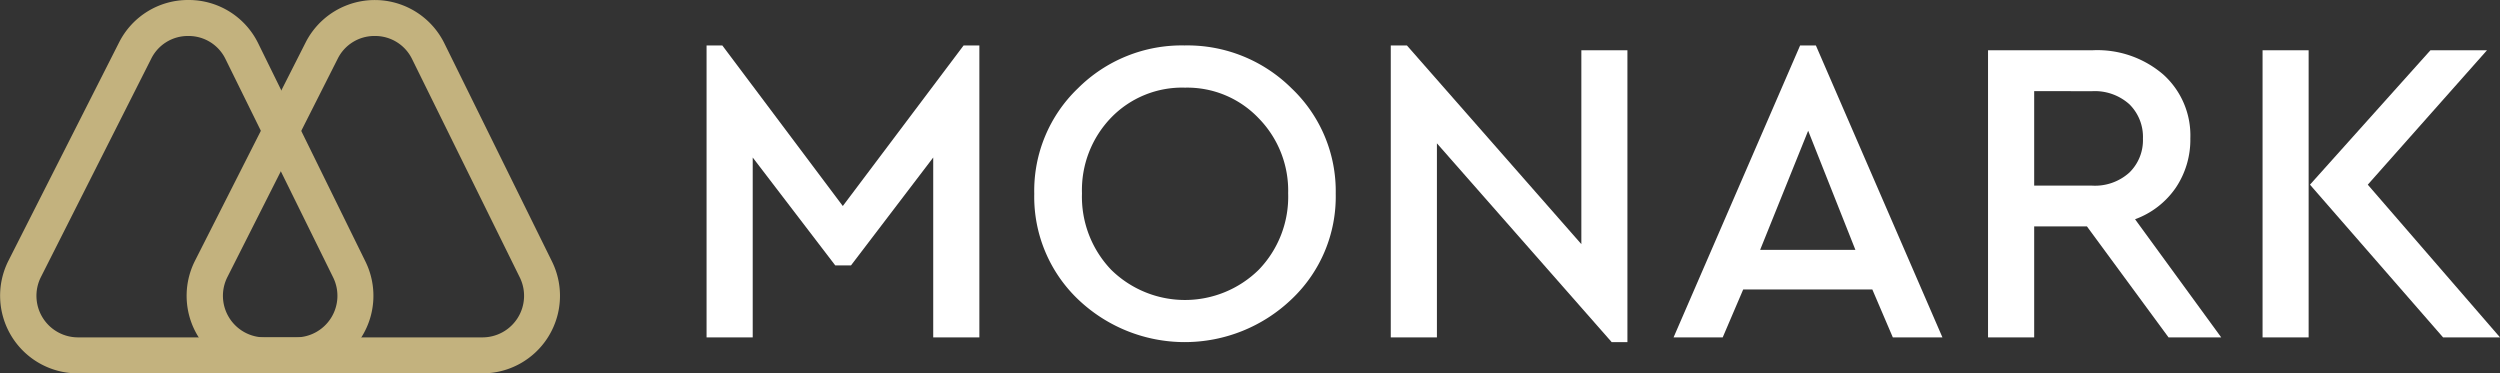
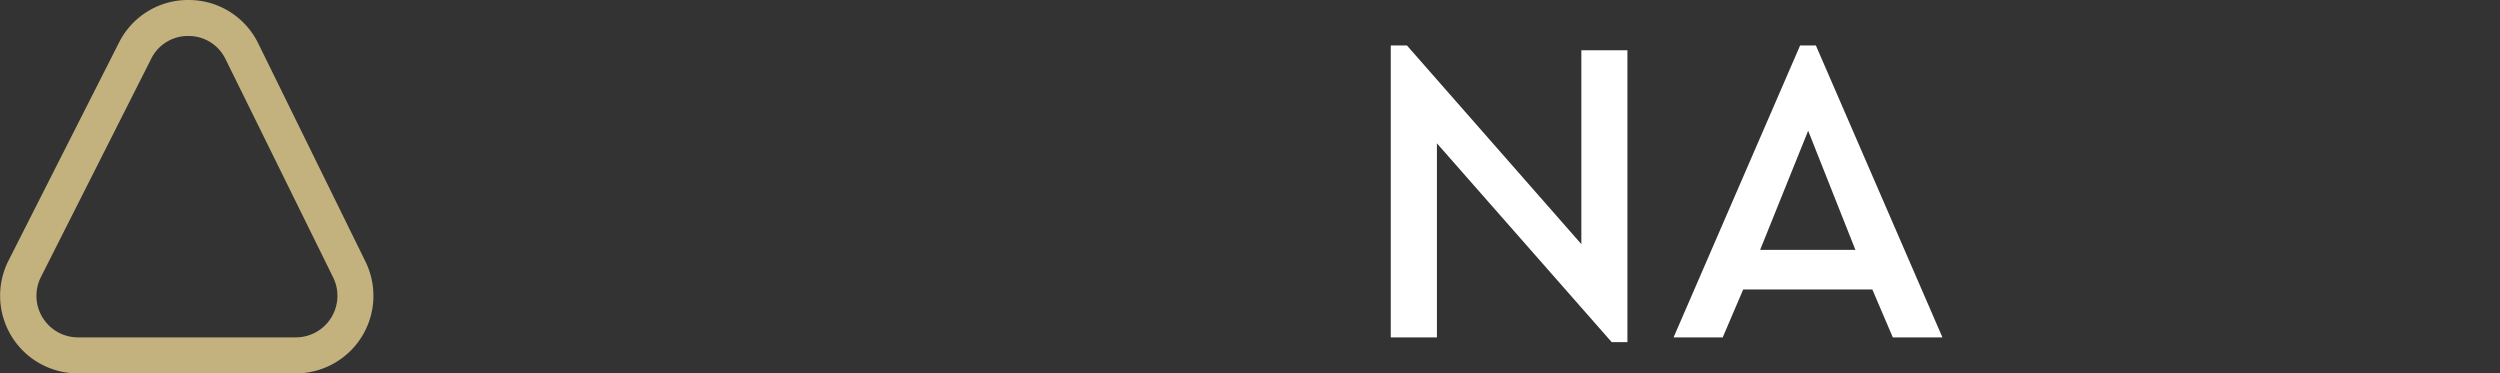
<svg xmlns="http://www.w3.org/2000/svg" viewBox="0 0 317.45 47.41">
  <rect x="0" y="0" width="317.45" height="47.41" fill="#333333" stroke="none" />
  <defs>
    <style>.cls-1{fill:#fff;}.cls-2{fill:#c3b27e;}</style>
  </defs>
  <g id="Layer_2" data-name="Layer 2">
    <g id="Layer_1-2" data-name="Layer 1">
-       <path class="cls-1" d="M122.36,5.77h2V42.84H118.5V20l-10.44,13.7h-2L95.58,20V42.84H89.72V5.77h2l15.3,20.39Z" />
-       <path class="cls-1" d="M150.42,5.77A18.76,18.76,0,0,1,164,11.21a18,18,0,0,1,5.61,13.4A17.91,17.91,0,0,1,164,38a19.62,19.62,0,0,1-27.12,0,18,18,0,0,1-5.55-13.39,18,18,0,0,1,5.55-13.4A18.66,18.66,0,0,1,150.42,5.77Zm.06,5.36a12.54,12.54,0,0,0-9.39,3.81,13.23,13.23,0,0,0-3.7,9.61,13.4,13.4,0,0,0,3.7,9.7,13.36,13.36,0,0,0,18.75,0,13.34,13.34,0,0,0,3.73-9.7A13.13,13.13,0,0,0,159.81,15,12.51,12.51,0,0,0,150.48,11.13Z" />
      <path class="cls-1" d="M200.8,6.38h5.85V43.44h-2L182.46,18.2V42.84H176.6V5.77h2.05L200.8,31Z" />
      <path class="cls-1" d="M240.35,42.84l-2.6-6.08h-16.4l-2.6,6.08h-6.24L228.58,5.77h2l16.07,37.07ZM235.6,31.73l-6-15.13L223.5,31.73Z" />
-       <path class="cls-1" d="M282.05,42.84h-6.69L265,28.75H258.3V42.84h-5.86V6.38h13.31a12.83,12.83,0,0,1,8.95,3.09,10.39,10.39,0,0,1,3.43,8.07,10.94,10.94,0,0,1-1.85,6.3,10.72,10.72,0,0,1-5.17,4ZM258.3,11.57v12h7.34a6.51,6.51,0,0,0,4.75-1.66,5.73,5.73,0,0,0,1.72-4.31,5.81,5.81,0,0,0-1.72-4.36,6.56,6.56,0,0,0-4.75-1.66Z" />
-       <path class="cls-1" d="M287.3,42.84V6.38h5.85V42.84Zm13.36-19.39,16.79,19.39h-7.23l-16.9-19.39,15.3-17.07h7.18Z" />
-       <path class="cls-2" d="M61.26,47.41H33.54a9.85,9.85,0,0,1-8.78-14.3L38.81,5.39a9.85,9.85,0,0,1,17.61.1L70.09,33.2a9.85,9.85,0,0,1-8.83,14.21ZM47.59,4.57a5.19,5.19,0,0,0-4.71,2.89l-14,27.71a5.28,5.28,0,0,0,4.7,7.67H61.26A5.28,5.28,0,0,0,66,35.22L52.33,7.51a5.2,5.2,0,0,0-4.71-2.94Z" />
      <path class="cls-2" d="M37.57,47.41H9.86a9.86,9.86,0,0,1-8.79-14.3L15.12,5.39A9.79,9.79,0,0,1,23.9,0H24a9.81,9.81,0,0,1,8.78,5.49L46.4,33.2a9.85,9.85,0,0,1-8.83,14.21ZM23.9,4.57a5.18,5.18,0,0,0-4.7,2.89l-14,27.71a5.28,5.28,0,0,0,4.71,7.67H37.57a5.28,5.28,0,0,0,4.73-7.62L28.64,7.51a5.19,5.19,0,0,0-4.71-2.94Z" />
    </g>
  </g>
</svg>